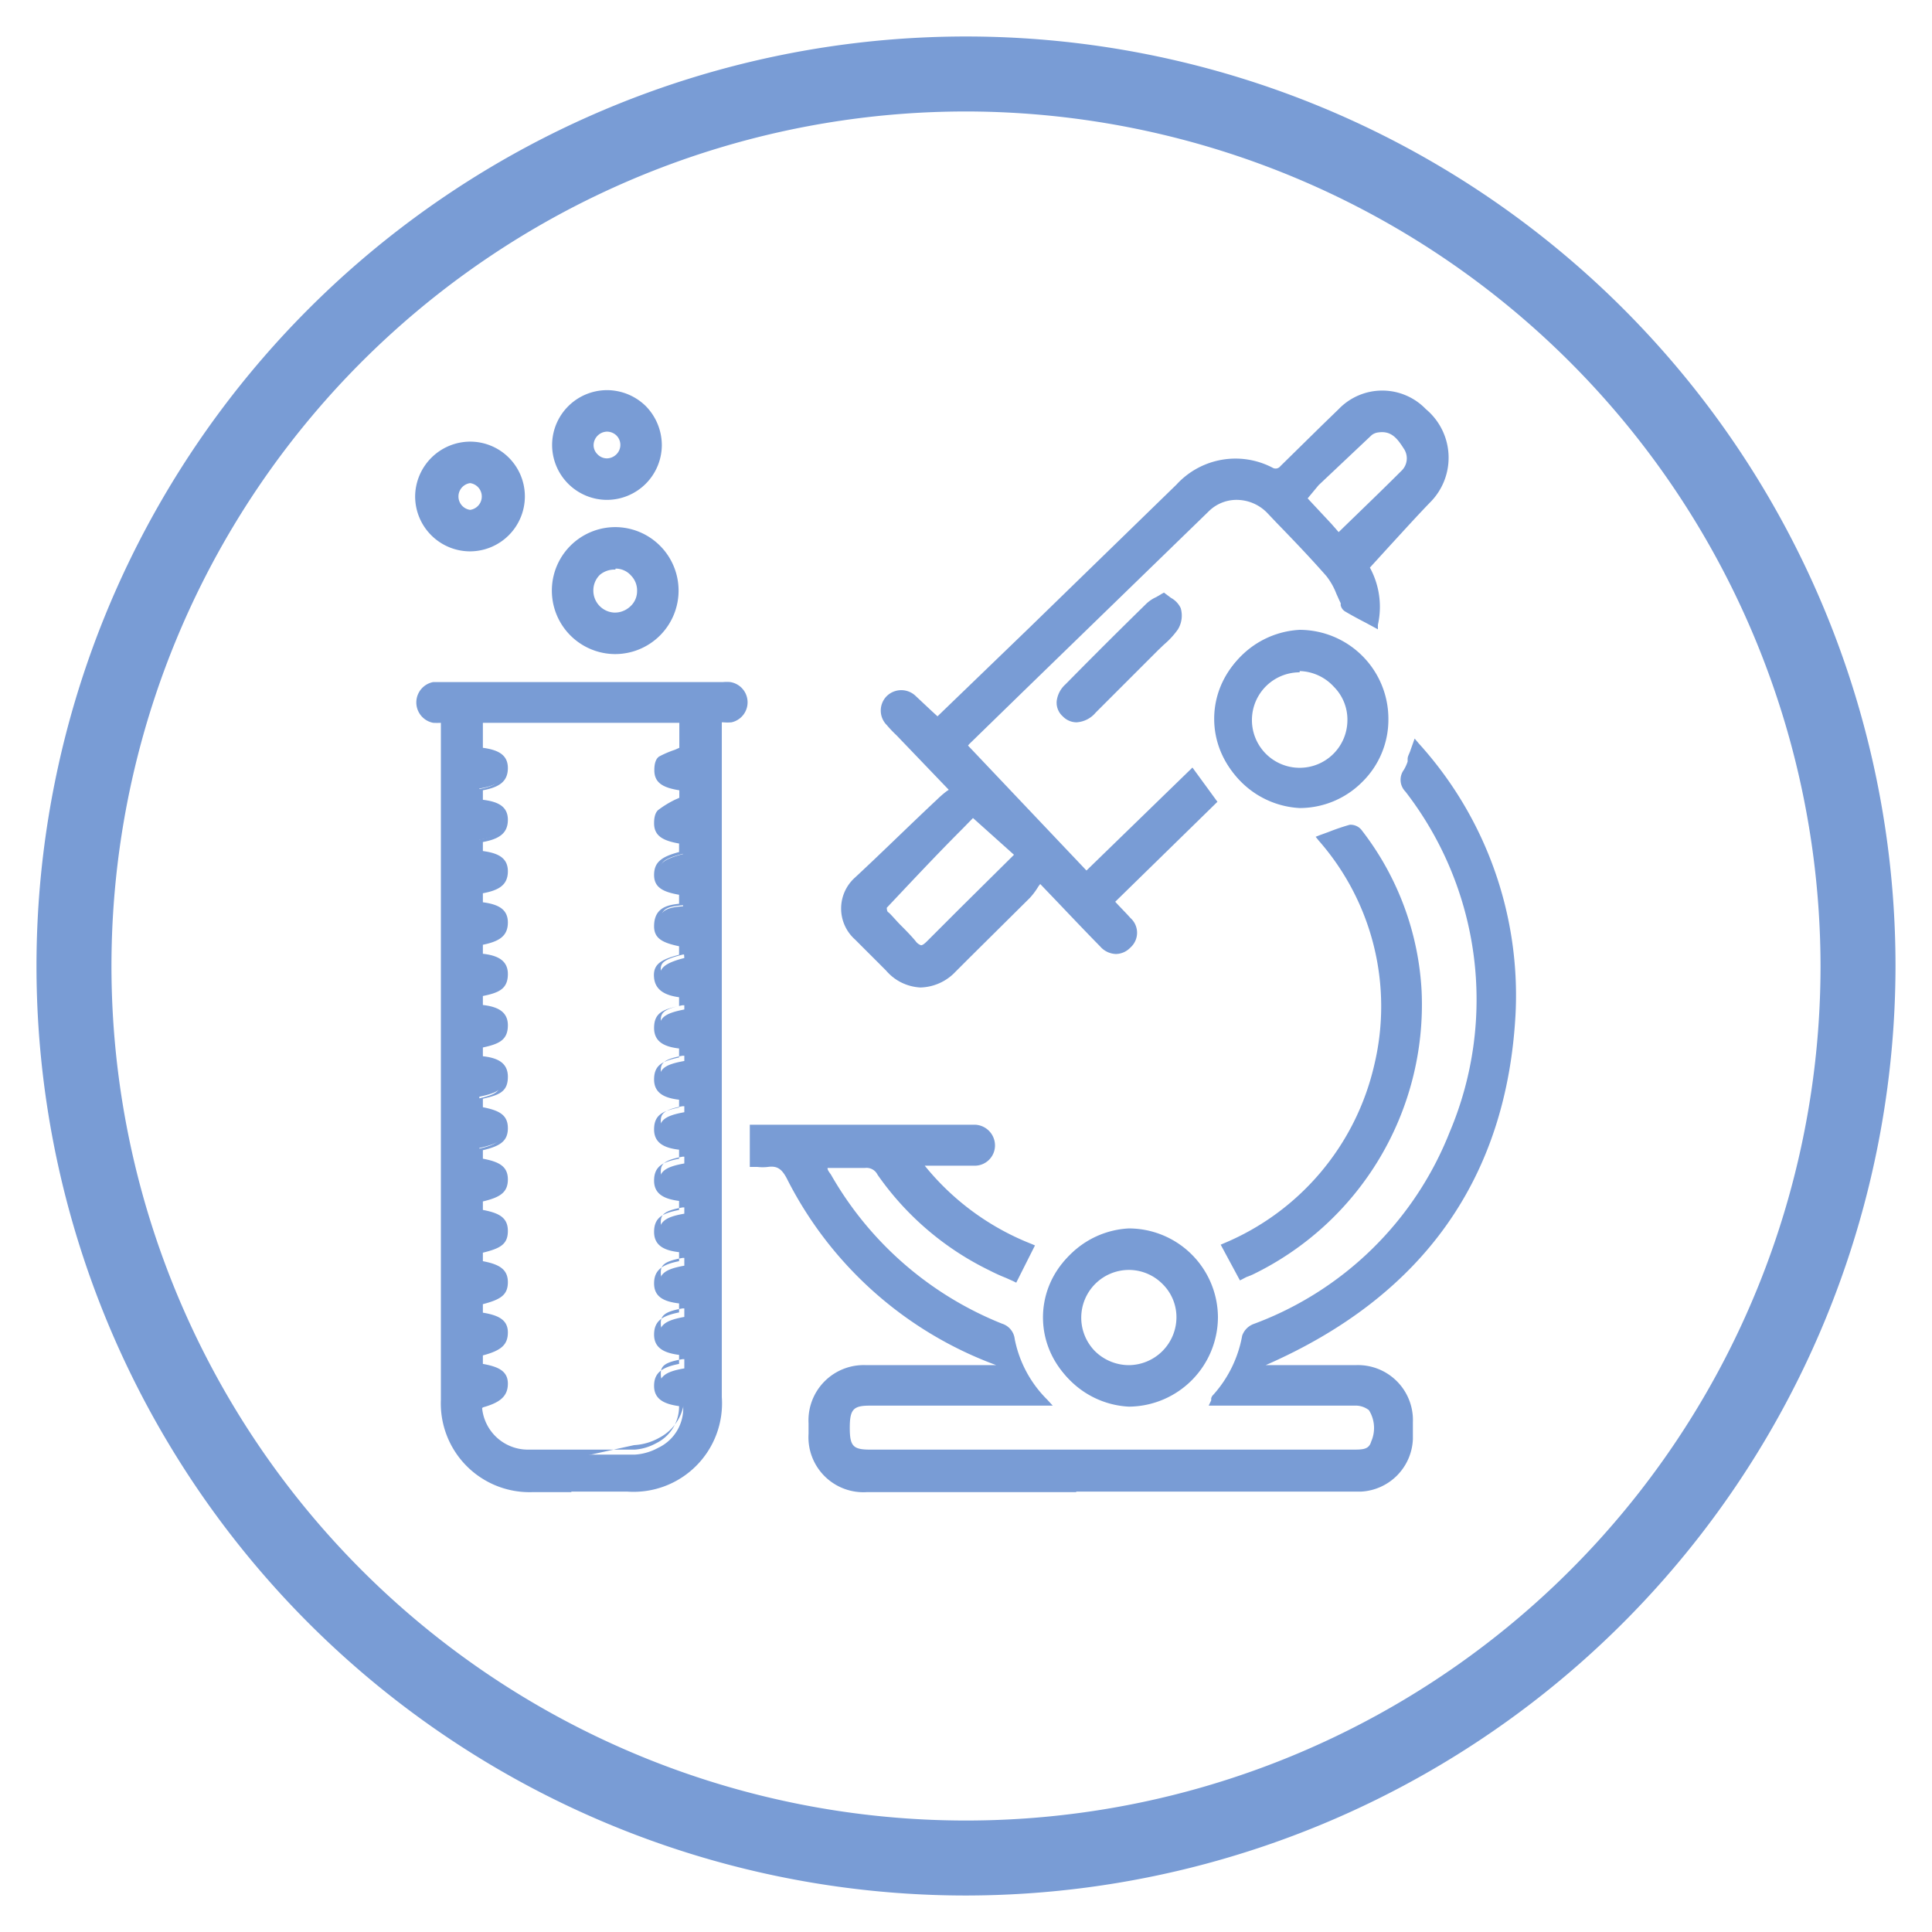
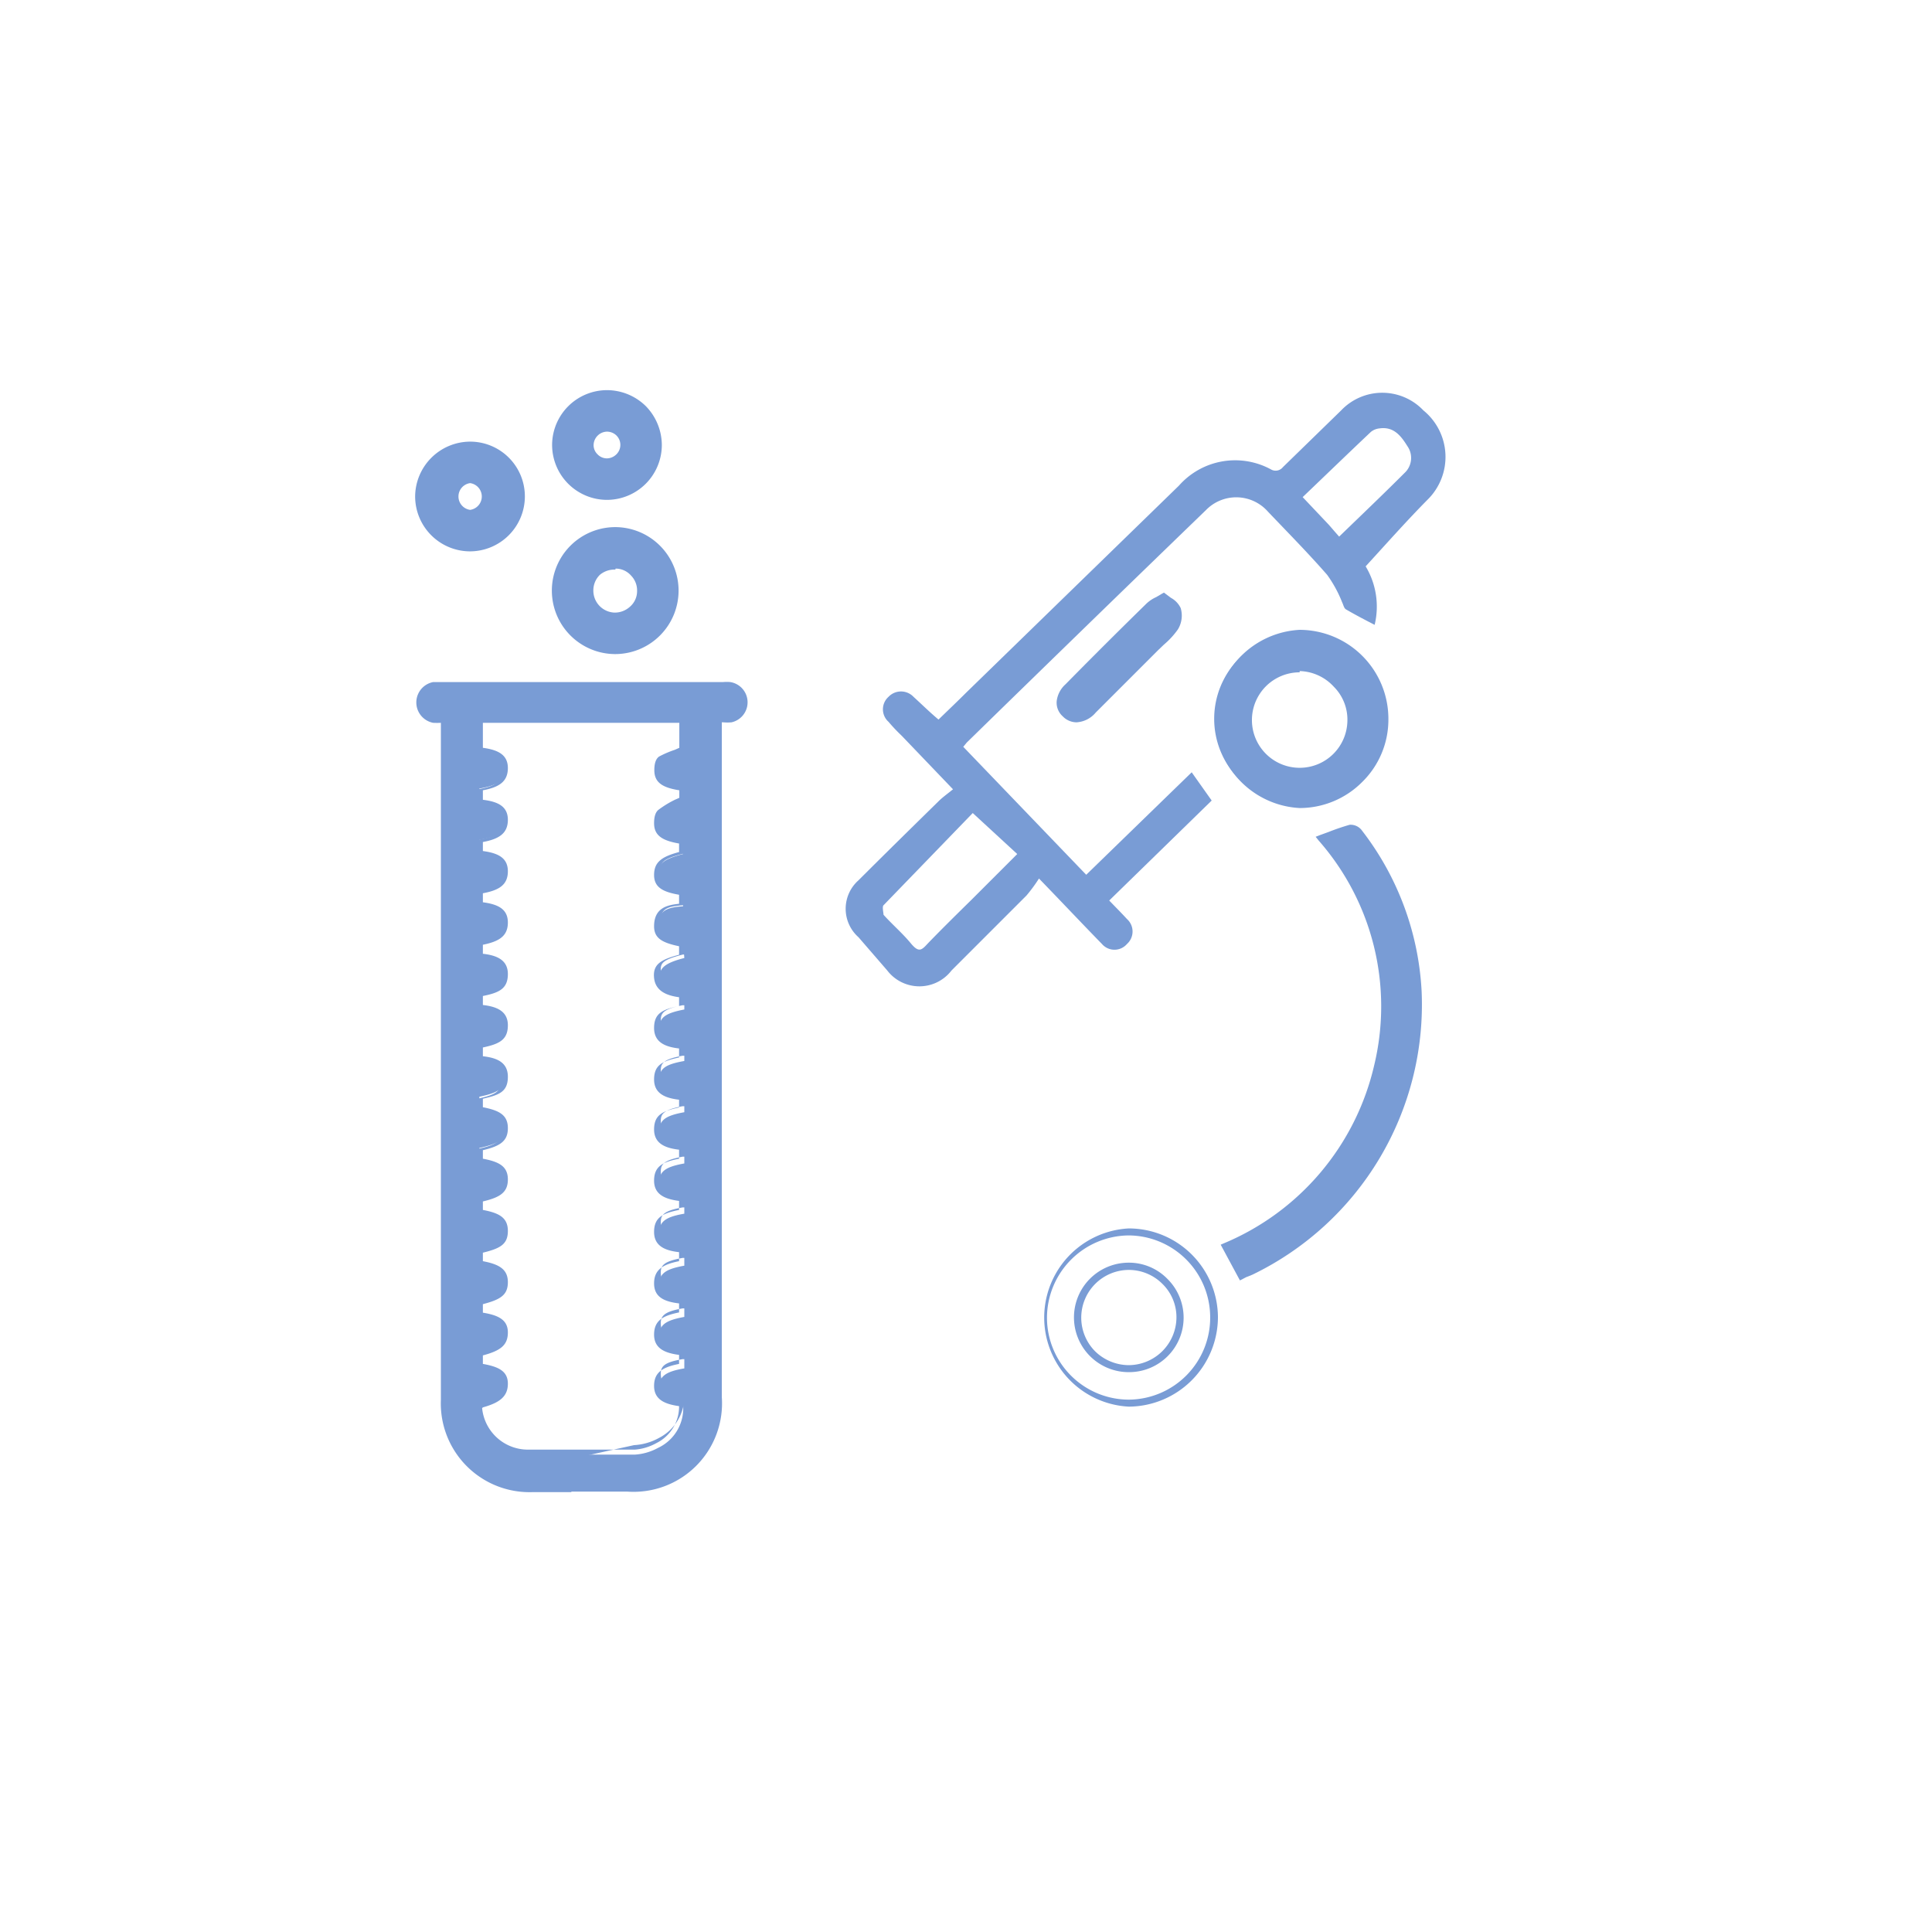
<svg xmlns="http://www.w3.org/2000/svg" id="Capa_1" data-name="Capa 1" viewBox="0 0 77.3 77.3">
  <defs>
    <style>.cls-1{fill:#799cd5;}</style>
  </defs>
  <title>ICONOS_ESPECIALIDADES_MEDICAS</title>
-   <path class="cls-1" d="M38.65,75.84A37.19,37.19,0,1,1,75.84,38.65,37.23,37.23,0,0,1,38.65,75.84Zm0-71.38A34.19,34.19,0,1,0,72.84,38.65,34.23,34.23,0,0,0,38.65,4.46Z" />
  <path class="cls-1" d="M17.78,28.79c-.18,0-.33,0-.46,0a.68.68,0,0,1,0-1.35h11.5a1.27,1.27,0,0,1,.34,0,.68.68,0,0,1,0,1.33,3,3,0,0,1-.49.05V55.92a3.43,3.43,0,0,1-3.64,3.64H21.32A3.42,3.42,0,0,1,17.78,56V28.79Zm9.55,8.92c-.76-.14-1-.29-1-.68,0-.68.51-.73,1-.77v-.61c-.73-.11-1-.28-1-.68s.19-.59,1-.8V33.6c-.73-.11-1-.28-1-.69a.58.58,0,0,1,.12-.43,7.83,7.83,0,0,1,.87-.43v-.51c-.74-.1-1-.27-1-.68a.58.58,0,0,1,.12-.43,7.66,7.66,0,0,1,.86-.43V28.8H19.18v1.3c.72.08,1,.26,1,.68s-.23.64-1,.77v.6c.72.08,1,.26,1,.69s-.23.63-1,.76v.61c.72.07,1,.25,1,.68s-.23.63-1,.77v.6c.72.07,1,.26,1,.69s-.23.62-1,.76v.61c.71.06,1,.25,1,.68s-.23.62-1,.77v.6c.7.06,1,.25,1,.69s-.22.61-1,.76v.6c.7.06,1,.26,1,.69s-.22.61-1,.77v.57c.77.14,1,.3,1,.72s-.21.59-1,.76v.57c.77.14,1,.3,1,.72s-.21.59-1,.77v.57c.76.13,1,.3,1,.72s-.19.57-1,.76v.57c.76.12,1,.3,1,.72s-.2.57-1,.76v.58c.74.11,1,.27,1,.68s-.18.6-1,.8v.57c.73.11,1,.27,1,.68s-.18.59-1,.8a2,2,0,0,0,1.94,2c1.43,0,2.85,0,4.28,0a2.22,2.22,0,0,0,.93-.27,1.75,1.75,0,0,0,1-1.74c-.68-.07-.94-.26-.95-.68s.22-.63,1-.76v-.61c-.71-.07-1-.26-1-.69s.23-.62,1-.76v-.6c-.71-.07-1-.26-1-.69s.22-.62,1-.76V50c-.71-.06-1-.25-1-.68s.23-.63,1-.76V48c-.71-.07-1-.26-1-.69s.22-.62,1-.76v-.6c-.71-.07-1-.26-1-.69s.22-.62,1-.76v-.61c-.71-.06-1-.25-1-.69s.22-.61,1-.75v-.61c-.71-.06-1-.26-1-.69s.22-.61,1-.76v-.6c-.67-.06-1-.26-1-.65s.18-.6,1-.81Z" />
  <path class="cls-1" d="M22.86,59.7H21.32A3.55,3.55,0,0,1,17.64,56V28.92h0a3,3,0,0,1-.31,0,.83.83,0,0,1,0-1.63h11.6a1.46,1.46,0,0,1,.29,0,.82.82,0,0,1,.05,1.61,1.75,1.75,0,0,1-.33,0h-.06v27a3.54,3.54,0,0,1-3.78,3.78H22.86ZM17.53,27.53l-.16,0a.5.5,0,0,0-.47.5.51.51,0,0,0,.45.56l.27,0h.3V56a3.27,3.27,0,0,0,3.4,3.42h3.77a3.29,3.29,0,0,0,3.5-3.5V28.66l.13,0h.19a1.14,1.14,0,0,0,.28,0,.5.5,0,0,0,.42-.54.49.49,0,0,0-.45-.51.65.65,0,0,0-.24,0H17.53ZM23,58.34l-1.91,0A2.14,2.14,0,0,1,19,56.2v-.11l.1,0c.83-.21.91-.36.89-.65s-.15-.44-.88-.55H19V54l.11,0c.83-.21.91-.36.89-.65s-.15-.44-.88-.55l-.12,0V52l.11,0c.81-.2.89-.34.89-.62s-.13-.47-.88-.59l-.12,0v-.8l.11,0c.82-.19.9-.32.89-.62s-.13-.46-.88-.58l-.12,0v-.81l.11,0c.81-.18.9-.34.89-.62s-.07-.44-.88-.59l-.12,0v-.8l.11,0c.81-.17.9-.33.89-.62s-.1-.44-.88-.58l-.12,0v-.81l.11,0c.84-.18.9-.35.89-.62s-.15-.49-.86-.56H19V41.7l.12,0c.76-.15.88-.31.87-.62s-.15-.49-.86-.55H19v-.85l.12,0c.75-.15.88-.32.87-.62s-.15-.49-.86-.55H19v-.86l.12,0c.76-.14.88-.31.87-.62s-.15-.48-.86-.55H19v-.85l.12,0c.76-.14.88-.31.87-.62s-.15-.48-.86-.55H19v-.86l.12,0c.76-.13.88-.3.87-.62s-.15-.47-.86-.55H19v-.85l.12,0c.83-.14.88-.36.87-.62s-.15-.47-.87-.55H19V28.66h8.44v1.43l-.09,0-.26.12a3.16,3.16,0,0,0-.58.3.62.62,0,0,0-.06.31c0,.29.13.43.87.54l.12,0v.72l-.08,0-.27.12a3.38,3.38,0,0,0-.57.3.52.52,0,0,0-.07.31c0,.29.13.44.87.54l.12,0v.81l-.11,0c-.83.21-.91.36-.89.65s.15.44.88.55l.12,0v.86h-.13c-.55.05-.88.11-.87.62,0,.27.09.4.88.55l.12,0v.8l-.11,0c-.84.21-.91.36-.89.66s.13.45.86.52h.13v.85l-.12,0c-.76.15-.88.31-.87.62s.15.48.86.55h.13v.85l-.12,0c-.76.14-.88.3-.87.61s.15.49.86.55h.13v.86l-.12,0c-.76.14-.88.31-.87.61s.15.49.86.56h.13v.85l-.12,0c-.76.14-.88.31-.87.62s.15.48.86.55h.13v.86l-.12,0c-.75.13-.88.3-.87.61s.15.48.86.55h.13v.86l-.12,0c-.76.14-.88.3-.87.61s.15.49.86.56h.13v.85l-.12,0c-.75.13-.88.31-.87.62s.15.48.86.55h.13v.86l-.12,0c-.76.13-.88.3-.87.61s.14.47.83.55h.1l0,.11a1.87,1.87,0,0,1-1,1.88,2.31,2.31,0,0,1-1,.29Zm-3.71-2A1.84,1.84,0,0,0,21.13,58c1.31,0,2.71,0,4.27,0a2.1,2.1,0,0,0,.86-.26,1.63,1.63,0,0,0,.91-1.48c-.57-.08-1-.26-1-.81s.35-.75,1-.88v-.36c-.52-.07-1-.23-1-.81s.37-.76,1-.89v-.36c-.59-.07-1-.25-1-.8s.35-.76,1-.89v-.36c-.52-.06-1-.22-1-.81s.36-.75,1-.88v-.36c-.52-.07-1-.23-1-.81s.35-.75,1-.88V46c-.51-.06-1-.22-1-.81s.35-.74,1-.88V44c-.51-.06-1-.22-1-.81s.35-.74,1-.88v-.36c-.51-.06-1-.22-1-.82s.35-.74,1-.88v-.35c-.43-.06-.94-.21-1-.77s.29-.74,1-.93v-.34c-.66-.14-1-.31-1-.8,0-.74.53-.85,1-.9v-.36c-.62-.11-1-.28-1-.79s.29-.73,1-.92v-.34c-.62-.11-1-.29-1-.81,0-.09,0-.42.19-.55A4,4,0,0,1,27,32l.18-.08v-.3c-.62-.1-1-.28-1-.8,0-.1,0-.42.19-.55A4,4,0,0,1,27,30l.18-.08v-1H19.32v1c.58.08,1,.26,1,.81s-.36.77-1,.89V32c.58.07,1,.25,1,.8s-.36.77-1,.89v.36c.59.08,1,.26,1,.81s-.36.76-1,.88v.36c.59.08,1,.26,1,.81s-.36.76-1,.89v.36c.51.06,1,.22,1,.81s-.35.75-1,.88v.36c.51.06,1,.22,1,.81s-.35.75-1,.89v.35c.52.06,1,.22,1,.82s-.34.73-1,.88v.34c.66.13,1,.31,1,.84s-.33.72-1,.88v.34c.64.12,1,.3,1,.83s-.33.72-1,.88v.34c.64.12,1,.3,1,.84s-.31.7-1,.87v.34c.63.12,1,.31,1,.84s-.32.7-1,.88v.34c.61.1,1,.28,1,.79s-.29.73-1,.92v.34c.61.11,1,.28,1,.79S20,56.12,19.32,56.31Z" />
-   <path class="cls-1" d="M32.88,46.56c.1.21.17.36.25.5a13.85,13.85,0,0,0,6.9,6,.57.57,0,0,1,.42.51,4.92,4.92,0,0,0,1.35,2.57h-7c-.74,0-.94.21-.94,1s.2,1,1,1H54.11c.37,0,.76,0,.89-.42a1.44,1.44,0,0,0-.12-1.39,1,1,0,0,0-.69-.23c-1.71,0-3.42,0-5.13,0h-.47a1.41,1.41,0,0,1,.1-.21,5.05,5.05,0,0,0,1.19-2.43.66.66,0,0,1,.35-.35,14.07,14.07,0,0,0,6.11-21.56c-.19-.26-.25-.44-.06-.71a2.22,2.22,0,0,0,.2-.47c.06-.15.11-.32.2-.58a14.77,14.77,0,0,1,3.84,10.69c-.35,7-4.06,11.6-10.47,14.22l.34,0h3.9a2,2,0,0,1,2.15,2.14c0,.22,0,.45,0,.68a2,2,0,0,1-1.95,2H34.69a2.06,2.06,0,0,1-2.2-2.19v-.43a2,2,0,0,1,2.17-2.17H40a.91.91,0,0,0,.42-.07L40,54.53a15.16,15.16,0,0,1-8.41-7.44c-.22-.43-.44-.61-.9-.54a3.88,3.88,0,0,1-.6,0V45.18H39a.68.68,0,0,1,.68.69.67.67,0,0,1-.69.67c-.6,0-1.2,0-1.8,0h-.5A10.48,10.48,0,0,0,41.2,50l-.62,1.23c-.31-.14-.64-.27-.95-.43a11.54,11.54,0,0,1-4.41-3.88.62.62,0,0,0-.62-.33C34.05,46.57,33.5,46.56,32.88,46.56Z" />
-   <path class="cls-1" d="M43.06,59.7H34.69a2.2,2.2,0,0,1-2.34-2.33v-.43a2.21,2.21,0,0,1,2.31-2.32h5.2a15.29,15.29,0,0,1-8.38-7.47c-.21-.4-.4-.51-.76-.46a1.86,1.86,0,0,1-.41,0H30V45h9a.83.83,0,0,1,.81.83.81.81,0,0,1-.83.81c-.42,0-.83,0-1.25,0H37a10.36,10.36,0,0,0,4.27,3.13l.14.06-.75,1.49-.12-.06-.29-.13q-.33-.13-.66-.3A11.68,11.68,0,0,1,35.11,47a.49.49,0,0,0-.5-.27c-.39,0-.78,0-1.2,0h-.3c0,.11.1.2.15.29a13.76,13.76,0,0,0,6.83,5.94.73.73,0,0,1,.51.62A4.68,4.68,0,0,0,41.9,56l.22.24H34.8c-.66,0-.8.15-.8.89s.14.87.82.87H54.11c.41,0,.66,0,.75-.32a1.34,1.34,0,0,0-.09-1.26.87.87,0,0,0-.58-.18c-1.3,0-2.63,0-3.91,0H48.36l.1-.21,0-.08a.29.29,0,0,1,.09-.15,4.81,4.81,0,0,0,1.15-2.36.77.77,0,0,1,.44-.46A13.45,13.45,0,0,0,58,45.3a13.59,13.59,0,0,0-1.77-13.63.67.67,0,0,1-.06-.87,1.7,1.7,0,0,0,.15-.33l0-.11c0-.11.08-.22.12-.36l.16-.45.16.19a15,15,0,0,1,3.88,10.79c-.34,6.59-3.69,11.33-10,14.09h3.59a2.2,2.2,0,0,1,2.3,2.29V57c0,.19,0,.38,0,.58a2.19,2.19,0,0,1-2.08,2.1H43.06ZM37,54.91H34.66a1.9,1.9,0,0,0-2,2v.43a1.9,1.9,0,0,0,2,2q7,0,14,0h5.84a1.89,1.89,0,0,0,1.81-1.82c0-.19,0-.38,0-.57v-.11a1.89,1.89,0,0,0-2-2H50.4l-.26,0-.56,0A5.35,5.35,0,0,1,48.83,56h5.36a1.14,1.14,0,0,1,.8.29,1.57,1.57,0,0,1,.14,1.52c-.15.52-.66.52-1,.52H34.82c-.83,0-1.1-.28-1.1-1.16S34,56,34.8,56h6.68a5.71,5.71,0,0,1-.82-1.25l-.18.08a1,1,0,0,1-.48.09H37ZM56.74,30.12l-.13.35,0,.1a1.25,1.25,0,0,1-.18.39c-.13.19-.12.3.06.55a14.21,14.21,0,0,1-6.17,21.78.51.51,0,0,0-.26.24,5.19,5.19,0,0,1-.39,1.23l.36-.15c6.55-2.68,10-7.42,10.39-14.09A14.68,14.68,0,0,0,56.74,30.12ZM30.88,46.39c.43,0,.65.26.85.63a15,15,0,0,0,8.33,7.37l.28.12.27.11a4.67,4.67,0,0,1-.3-1,.43.43,0,0,0-.33-.4,14.07,14.07,0,0,1-7-6.06c-.06-.1-.11-.2-.17-.32l-.2-.4h2a.75.75,0,0,1,.69.39,11.47,11.47,0,0,0,4.36,3.84l.65.29.16.07L41,50a10.54,10.54,0,0,1-4.42-3.39l-.18-.23H39a.53.53,0,0,0,.54-.54.54.54,0,0,0-.54-.54H30.24v1.08h.08a2.07,2.07,0,0,0,.36,0Z" />
  <path class="cls-1" d="M54.64,22.66A3.12,3.12,0,0,1,55,25c-.41-.21-.79-.41-1.15-.62-.08-.05-.1-.18-.15-.28A5,5,0,0,0,53.1,23c-.76-.87-1.57-1.69-2.37-2.53a1.69,1.69,0,0,0-2.48-.06q-4.8,4.64-9.57,9.3l-.14.17L43.46,35l4.22-4.1.8,1.13-4.1,4c.26.27.49.5.71.74a.67.67,0,0,1,0,1,.66.66,0,0,1-1,0c-.8-.82-1.59-1.66-2.52-2.62a6.3,6.3,0,0,1-.5.68l-3,3a1.62,1.62,0,0,1-2.57,0L34.35,37.5a1.52,1.52,0,0,1,0-2.28c1-1,2.12-2.1,3.19-3.15.17-.17.37-.31.59-.49l-2.05-2.14a7,7,0,0,1-.53-.56.67.67,0,0,1,0-1,.69.69,0,0,1,1,0c.32.29.62.59,1,.91.36-.35.75-.72,1.13-1.1l8.49-8.26a3,3,0,0,1,3.68-.65.37.37,0,0,0,.48-.09l2.33-2.27a2.27,2.27,0,0,1,3.29,0A2.4,2.4,0,0,1,57.11,20C56.29,20.83,55.5,21.72,54.64,22.66ZM38.92,32.53l-3.57,3.69c-.06.06,0,.3,0,.38.35.39.76.74,1.09,1.14s.44.27.69,0c.57-.59,1.16-1.17,1.75-1.75l1.82-1.82ZM53.58,21.47c.91-.88,1.78-1.71,2.62-2.55a.82.82,0,0,0,.11-1.07c-.25-.4-.54-.79-1.11-.71a.65.65,0,0,0-.35.14c-.91.86-1.81,1.73-2.73,2.61L53.17,21C53.3,21.15,53.42,21.29,53.58,21.47Z" />
-   <path class="cls-1" d="M36.83,39.51h0a1.94,1.94,0,0,1-1.38-.68l-.24-.24-1-1a1.66,1.66,0,0,1,0-2.48C35.34,34.06,36.41,33,37.48,32a4.32,4.32,0,0,1,.39-.34l.09-.06-2.09-2.18a5,5,0,0,1-.39-.41.82.82,0,0,1,0-1.16.83.83,0,0,1,1.16,0l.64.6.23.21L41.2,25.1l5.87-5.71a3.2,3.2,0,0,1,3.84-.68.24.24,0,0,0,.32-.06L52.91,17l.65-.63a2.42,2.42,0,0,1,3.49,0,2.53,2.53,0,0,1,.16,3.74c-.56.58-1.1,1.18-1.68,1.81l-.72.79A3.28,3.28,0,0,1,55.13,25l0,.18-.48-.26c-.29-.15-.57-.3-.84-.46a.39.39,0,0,1-.17-.25.3.3,0,0,0,0-.08c-.06-.12-.11-.24-.17-.37a2.72,2.72,0,0,0-.4-.71c-.64-.73-1.33-1.45-2-2.14l-.36-.38A1.71,1.71,0,0,0,49.47,20a1.58,1.58,0,0,0-1.12.47l-7.27,7.06-2.3,2.24-.05.06,4.74,5,4.24-4.12,1,1.37-4.09,4,.15.16c.16.17.31.32.46.49a.79.79,0,0,1,0,1.18.82.82,0,0,1-.58.26h0a.87.87,0,0,1-.63-.3c-.56-.57-1.12-1.16-1.72-1.79l-.68-.71-.07.09a2.73,2.73,0,0,1-.35.47l-2.39,2.37-.58.58A2,2,0,0,1,36.83,39.51Zm-.75-11.63a.51.51,0,0,0-.36.15.52.52,0,0,0,0,.76c.12.14.24.27.37.4l2.31,2.4-.12.1-.21.17a3.79,3.79,0,0,0-.37.31l-3.19,3.15a1.38,1.38,0,0,0,0,2.08l1,1,.23.24a1.73,1.73,0,0,0,1.18.6h0A1.74,1.74,0,0,0,38,38.65l.58-.58L41,35.7a4,4,0,0,0,.32-.43c.05-.08.1-.16.16-.24l.1-.14.92,1c.6.63,1.16,1.22,1.73,1.79a.6.6,0,0,0,.42.22h0a.54.54,0,0,0,.38-.18.53.53,0,0,0,0-.79q-.21-.24-.45-.48l-.35-.36,4.12-4-.64-.9-4.2,4.08-5.11-5.38.14-.17a.93.93,0,0,1,.1-.1l2.29-2.24,7.27-7.07a1.84,1.84,0,0,1,1.33-.54,1.88,1.88,0,0,1,1.35.62l.37.38c.67.69,1.36,1.41,2,2.14a2.91,2.91,0,0,1,.44.79c.06.12.11.24.17.35s0,.07,0,.11l0,.11.83.45.15.08a3,3,0,0,0-.37-2l-.06-.09.07-.08.79-.86c.58-.63,1.12-1.23,1.68-1.82a2.26,2.26,0,0,0-.15-3.34,2.14,2.14,0,0,0-3.09,0l-.65.64c-.56.54-1.13,1.08-1.68,1.63a.49.49,0,0,1-.63.12,2.9,2.9,0,0,0-3.53.63q-2.94,2.85-5.87,5.71l-3.85,3.74-.43-.41-.63-.59A.64.64,0,0,0,36.08,27.88Zm.75,10.22h0a.6.6,0,0,1-.43-.27c-.18-.22-.39-.43-.59-.63s-.34-.33-.49-.51-.17-.44,0-.56l3-3.14.64-.66L41,34.19l-2.41,2.4c-.43.42-.85.84-1.27,1.27A.69.69,0,0,1,36.83,38.1Zm2.1-5.37-.45.46c-1,1-2,2.07-3,3.13,0,0,0,.15.06.18s.32.34.48.5.42.42.61.65a.45.45,0,0,0,.22.17h0c.06,0,.14-.06.24-.16l1.28-1.28,2.2-2.18Zm14.64-11-.22-.25-.28-.32-.84-.89-.31-.34.71-.68,2.12-2a.75.75,0,0,1,.43-.18,1.27,1.27,0,0,1,1.26.77A1,1,0,0,1,56.3,19c-.6.6-1.21,1.19-1.85,1.81Zm-1.25-1.79.12.13.84.9.28.32,0,0,.66-.64c.64-.62,1.25-1.21,1.85-1.81a.69.69,0,0,0,.09-.9c-.25-.39-.49-.71-1-.64a.53.53,0,0,0-.28.11l-2.12,2Z" />
  <path class="cls-1" d="M52.88,33.51c.41-.15.79-.31,1.18-.42.1,0,.28.09.36.19a11.44,11.44,0,0,1,2.35,6.35A11.72,11.72,0,0,1,50.05,50.9l-.37.15L49,49.87a10.32,10.32,0,0,0,6.09-7.2A10.17,10.17,0,0,0,52.88,33.51Z" />
  <path class="cls-1" d="M49.61,51.23l-.77-1.43.14-.06a10.21,10.21,0,0,0,6-7.11,10.05,10.05,0,0,0-2.22-9l-.12-.15.18-.07.33-.12A9,9,0,0,1,54,33a.56.56,0,0,1,.5.24,11.47,11.47,0,0,1,2.38,6.43A12,12,0,0,1,50.11,51l-.25.1Zm-.37-1.3.5.94h0l.22-.09a11.65,11.65,0,0,0,6.65-11.13,11.42,11.42,0,0,0-2.32-6.28.38.38,0,0,0-.21-.13h0c-.28.08-.55.18-.84.29l-.14.06a10.31,10.31,0,0,1,2.15,9.12A10.44,10.44,0,0,1,49.24,49.93Z" />
-   <path class="cls-1" d="M48.57,52.69a3.42,3.42,0,1,1-3.44-3.4A3.4,3.4,0,0,1,48.57,52.69Zm-3.43-2a2.05,2.05,0,1,0,2.06,2.06A2.07,2.07,0,0,0,45.14,50.66Z" />
  <path class="cls-1" d="M45.16,56.28a3.57,3.57,0,0,1,0-7.13h0a3.57,3.57,0,0,1,3.57,3.54h0a3.59,3.59,0,0,1-3.55,3.59Zm0-6.85h0a3.3,3.3,0,0,0-3.27,3.3A3.28,3.28,0,0,0,45.16,56h0a3.28,3.28,0,0,0,3.26-3.3h0A3.28,3.28,0,0,0,45.15,49.43Zm0,5.47a2.19,2.19,0,0,1,0-4.38h0a2.15,2.15,0,0,1,1.55.65,2.18,2.18,0,0,1-1.54,3.73Zm0-4.09a1.91,1.91,0,0,0-1.35,3.25,1.94,1.94,0,0,0,1.36.56h0a1.92,1.92,0,0,0,1.9-1.9,1.86,1.86,0,0,0-.56-1.35,1.9,1.9,0,0,0-1.35-.56Z" />
  <path class="cls-1" d="M55.42,28.77A3.42,3.42,0,1,1,52,25.34,3.41,3.41,0,0,1,55.42,28.77Zm-3.44,2a2.05,2.05,0,1,0-2-2.08A2,2,0,0,0,52,30.81Z" />
  <path class="cls-1" d="M52,32.33h0a3.57,3.57,0,0,1,0-7.13h0a3.56,3.56,0,0,1,3.55,3.58,3.49,3.49,0,0,1-1.05,2.51A3.53,3.53,0,0,1,52,32.33Zm0-6.85A3.28,3.28,0,0,0,52,32h0a3.26,3.26,0,0,0,3.28-3.27h0A3.27,3.27,0,0,0,52,25.48ZM52,31h0a2.14,2.14,0,0,1-1.54-.65,2.17,2.17,0,0,1-.63-1.57A2.2,2.2,0,0,1,52,26.57h0a2.16,2.16,0,0,1,1.55.66A2.18,2.18,0,0,1,52,31Zm0-4.1a1.91,1.91,0,0,0,0,3.82h0a1.91,1.91,0,0,0,1.91-1.88,1.86,1.86,0,0,0-.54-1.36A1.92,1.92,0,0,0,52,26.85Z" />
  <path class="cls-1" d="M24.63,21.23a2.4,2.4,0,1,1-2.4,2.38A2.4,2.4,0,0,1,24.63,21.23Zm0,1.38a1,1,0,1,0,1,1.05A1,1,0,0,0,24.64,22.61Z" />
  <path class="cls-1" d="M24.62,26.17h0a2.54,2.54,0,0,1,0-5.08h0a2.54,2.54,0,0,1,2.53,2.53,2.54,2.54,0,0,1-2.54,2.55Zm0-4.79a2.25,2.25,0,0,0,0,4.5h0a2.24,2.24,0,0,0,1.59-.65,2.25,2.25,0,0,0-1.58-3.85Zm0,3.41h-.05a1.16,1.16,0,0,1-.77-2,1.14,1.14,0,0,1,.81-.34h0a1.17,1.17,0,0,1,0,2.33Zm0-2A.9.9,0,0,0,24,23a.87.87,0,0,0-.26.62.88.88,0,0,0,.84.89.9.9,0,0,0,.63-.24.82.82,0,0,0,.28-.62.85.85,0,0,0-.24-.62.82.82,0,0,0-.62-.28Z" />
  <path class="cls-1" d="M20.86,19.87a2.05,2.05,0,1,1-2.06-2.06A2.06,2.06,0,0,1,20.86,19.87Zm-2,.67a.68.68,0,0,0,0-1.35.69.69,0,0,0-.66.7A.68.68,0,0,0,18.83,20.54Z" />
  <path class="cls-1" d="M18.81,22.06a2.2,2.2,0,0,1-2.2-2.2,2.21,2.21,0,0,1,2.18-2.19h0A2.19,2.19,0,0,1,21,19.88h0a2.2,2.2,0,0,1-2.18,2.18Zm0-4.1h0a1.9,1.9,0,0,0-1.9,1.9,1.92,1.92,0,0,0,.56,1.36,1.89,1.89,0,0,0,1.35.55h0a1.91,1.91,0,0,0,1.9-1.9h0a1.92,1.92,0,0,0-.56-1.36A1.89,1.89,0,0,0,18.81,18Zm0,2.73a.83.83,0,0,1-.82-.8.84.84,0,0,1,.79-.85.83.83,0,1,1,0,1.65h0Zm0-1.36h0a.54.54,0,0,0,0,1.07h0a.54.54,0,0,0,0-1.07Z" />
  <path class="cls-1" d="M26.33,17.83a2.05,2.05,0,1,1-2-2.07A2.06,2.06,0,0,1,26.33,17.83Zm-2-.7a.68.68,0,1,0,.68.68A.69.69,0,0,0,24.28,17.13Z" />
  <path class="cls-1" d="M24.28,20a2.2,2.2,0,0,1-2.19-2.22,2.2,2.2,0,0,1,2.19-2.17h0a2.22,2.22,0,0,1,1.56.64,2.24,2.24,0,0,1,.64,1.57A2.2,2.2,0,0,1,24.29,20Zm0-4.11h0a1.91,1.91,0,0,0,0,3.82h0a1.9,1.9,0,0,0,1.9-1.89h0a1.9,1.9,0,0,0-1.91-1.93Zm0,2.73a.78.78,0,0,1-.57-.24.79.79,0,0,1-.25-.58.84.84,0,0,1,.82-.82h0a.84.84,0,0,1,.58.24.82.82,0,0,1,.24.58.82.82,0,0,1-.82.82Zm0-1.35a.55.55,0,0,0-.53.53.51.51,0,0,0,.16.38.52.52,0,0,0,.37.16h0a.55.55,0,0,0,.38-.16.53.53,0,0,0,0-.76.55.55,0,0,0-.38-.15Z" />
  <path class="cls-1" d="M46.56,23.88c.21.17.48.3.55.49a1,1,0,0,1-.1.74,6.43,6.43,0,0,1-.77.8l-2.53,2.53c-.39.38-.79.42-1.09.12s-.27-.7.11-1.08c1.07-1.09,2.15-2.16,3.24-3.23A3.21,3.21,0,0,1,46.56,23.88Z" />
  <path class="cls-1" d="M43.07,28.9a.77.77,0,0,1-.55-.24.73.73,0,0,1-.24-.62,1.08,1.08,0,0,1,.35-.66c1.26-1.28,2.29-2.3,3.24-3.23a1.4,1.4,0,0,1,.39-.26l.22-.13.09-.05.08.06.2.15a.91.91,0,0,1,.39.41,1.06,1.06,0,0,1-.11.85,3.25,3.25,0,0,1-.56.61l-.23.22-.5.5-2,2A1.08,1.08,0,0,1,43.07,28.9Zm3.48-4.85-.16.09a1.18,1.18,0,0,0-.32.21c-1,.93-2,2-3.24,3.23a.82.82,0,0,0-.27.48.49.49,0,0,0,.16.4c.33.33.7.07.89-.12l2-2,.5-.5.24-.23a3.26,3.26,0,0,0,.51-.55.87.87,0,0,0,.09-.61.85.85,0,0,0-.29-.27A.71.71,0,0,1,46.55,24.05Z" />
</svg>